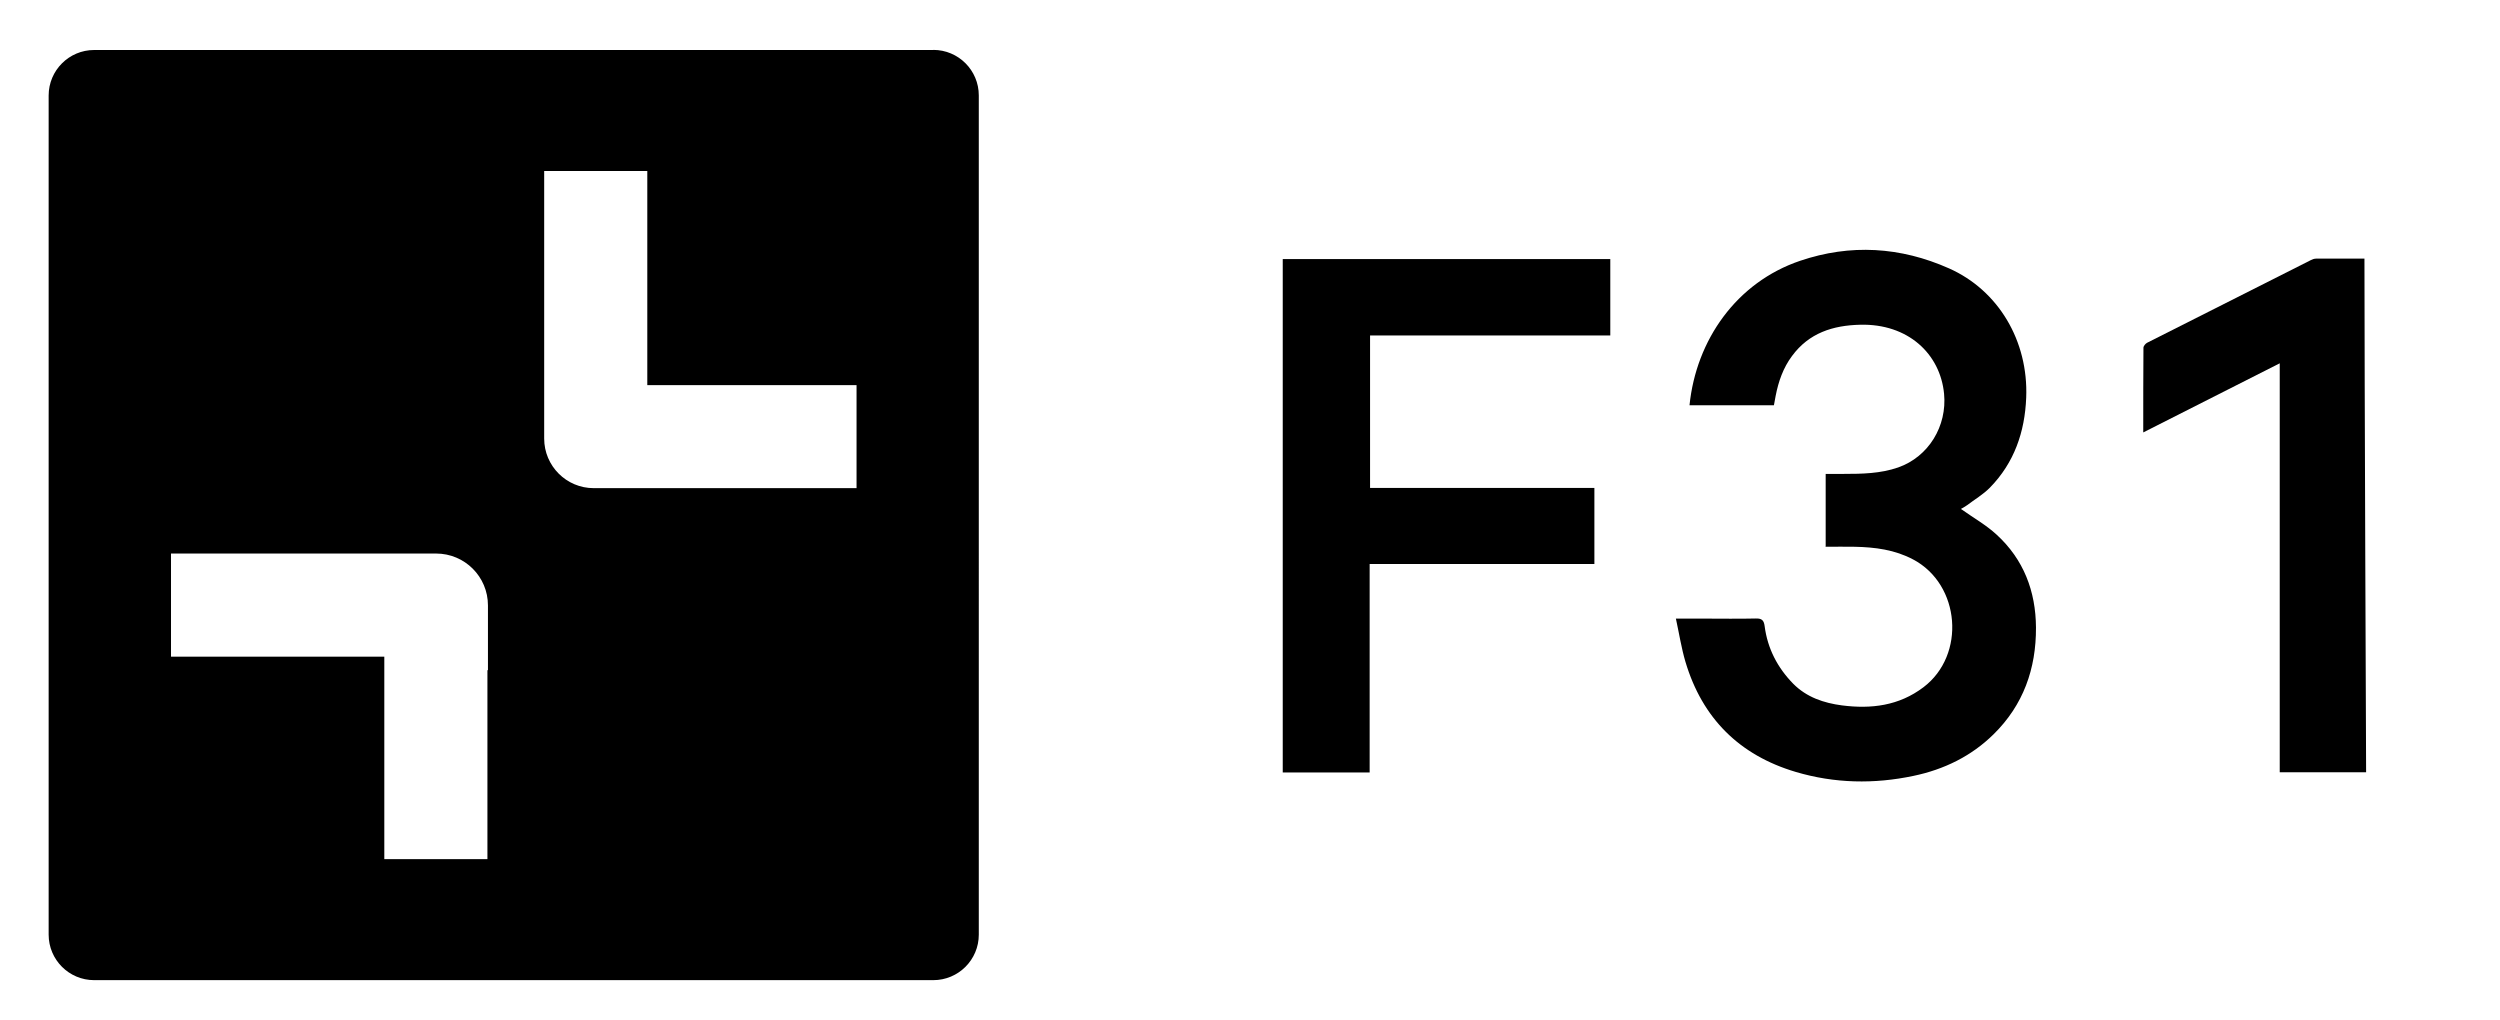
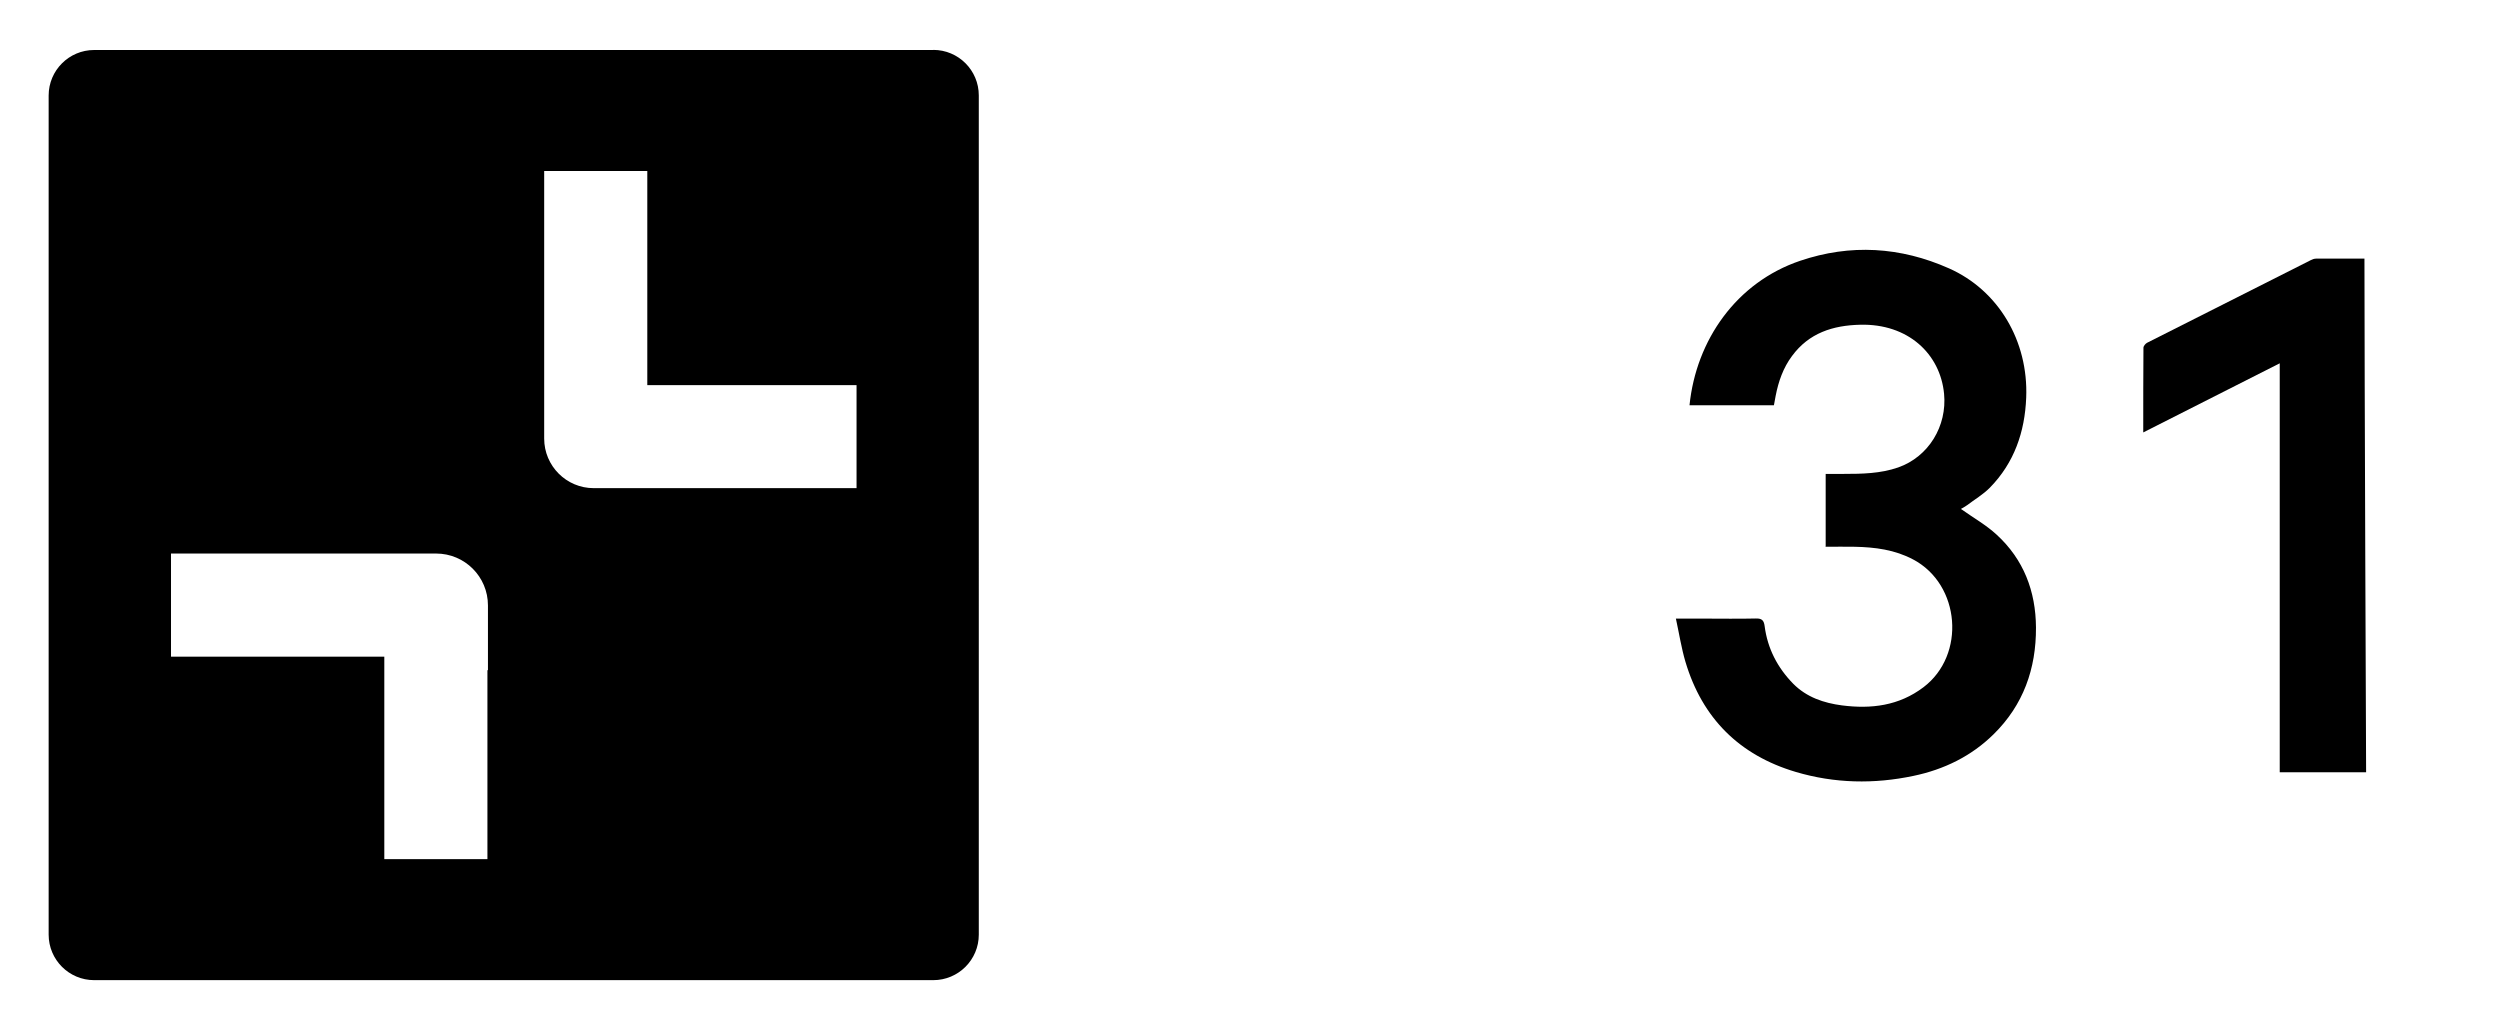
<svg xmlns="http://www.w3.org/2000/svg" id="Colour" viewBox="0 0 240.5 98.1">
  <path d="m89.78,4.81H9.06c-2.42,0-4.38,1.96-4.38,4.38v80.72c0,2.42,1.96,4.38,4.38,4.38h80.72c2.42,0,4.38-1.96,4.38-4.38V9.18c0-2.42-1.96-4.38-4.38-4.38Zm-42.84,59.66h-.05v18.18h-9.92v-19.48h-20.52v-9.92h25.5c2.76,0,4.99,2.23,4.99,4.99v6.23Zm35.45-17.51h-25.27c-2.64,0-4.77-2.14-4.77-4.77v-25.74h9.92v20.6h20.13v9.92Z" stroke-width="0" />
  <path d="m175.63,52.57v-6.98c.59,0,1.16,0,1.73,0,1.77,0,3.54-.03,5.24-.62,2.94-1.03,4.72-3.99,4.42-7.09-.37-3.85-3.48-6.76-8.07-6.64-2.62.06-4.93.79-6.56,3.01-.85,1.14-1.3,2.44-1.57,3.82-.06.3-.11.59-.17.92h-8.12c.64-6.29,4.53-11.83,10.64-13.9,4.84-1.64,9.65-1.35,14.33.73,4.74,2.11,7.64,6.97,7.42,12.44-.13,3.29-1.15,6.26-3.49,8.65-.65.66-1.47,1.14-2.21,1.7-.22.16-.46.28-.58.35,1.16.83,2.41,1.53,3.43,2.47,2.6,2.38,3.77,5.44,3.79,8.94.02,3.97-1.22,7.46-4.08,10.27-2.14,2.11-4.78,3.39-7.7,4-3.79.8-7.6.73-11.33-.38-5.42-1.61-8.99-5.16-10.61-10.59-.39-1.32-.6-2.69-.92-4.16,1.03,0,1.85,0,2.68,0,1.67,0,3.34.03,5.01-.01.59-.02.78.19.85.75.28,2.15,1.24,3.99,2.75,5.53,1.29,1.3,2.94,1.85,4.69,2.08,2.81.36,5.48.04,7.84-1.75,4.09-3.1,3.55-9.87-.98-12.28-1.78-.95-3.68-1.19-5.64-1.23-.91-.02-1.81,0-2.81,0Z" stroke-width="0" />
-   <path d="m131.77,74.31h-8.37V24.92h31.51v7.35h-23.11v14.67h21.58v7.32h-21.62v20.04Z" stroke-width="0" />
-   <path d="m227.46,24.88c-1.62,0-3.13,0-4.65,0-.17,0-.35.06-.5.14-5.25,2.64-10.5,5.29-15.75,7.95-.16.08-.36.32-.36.48-.02,2.67-.02,5.34-.02,8.15,4.43-2.24,8.75-4.43,13.13-6.65,0,10.74,0,39.34,0,39.34h8.31s-.16-38.85-.16-49.41Z" stroke-width="0" />
+   <path d="m227.46,24.88c-1.62,0-3.13,0-4.65,0-.17,0-.35.06-.5.14-5.25,2.64-10.5,5.29-15.75,7.95-.16.08-.36.32-.36.48-.02,2.67-.02,5.34-.02,8.15,4.43-2.24,8.75-4.43,13.13-6.65,0,10.74,0,39.34,0,39.34h8.31s-.16-38.85-.16-49.41" stroke-width="0" />
</svg>